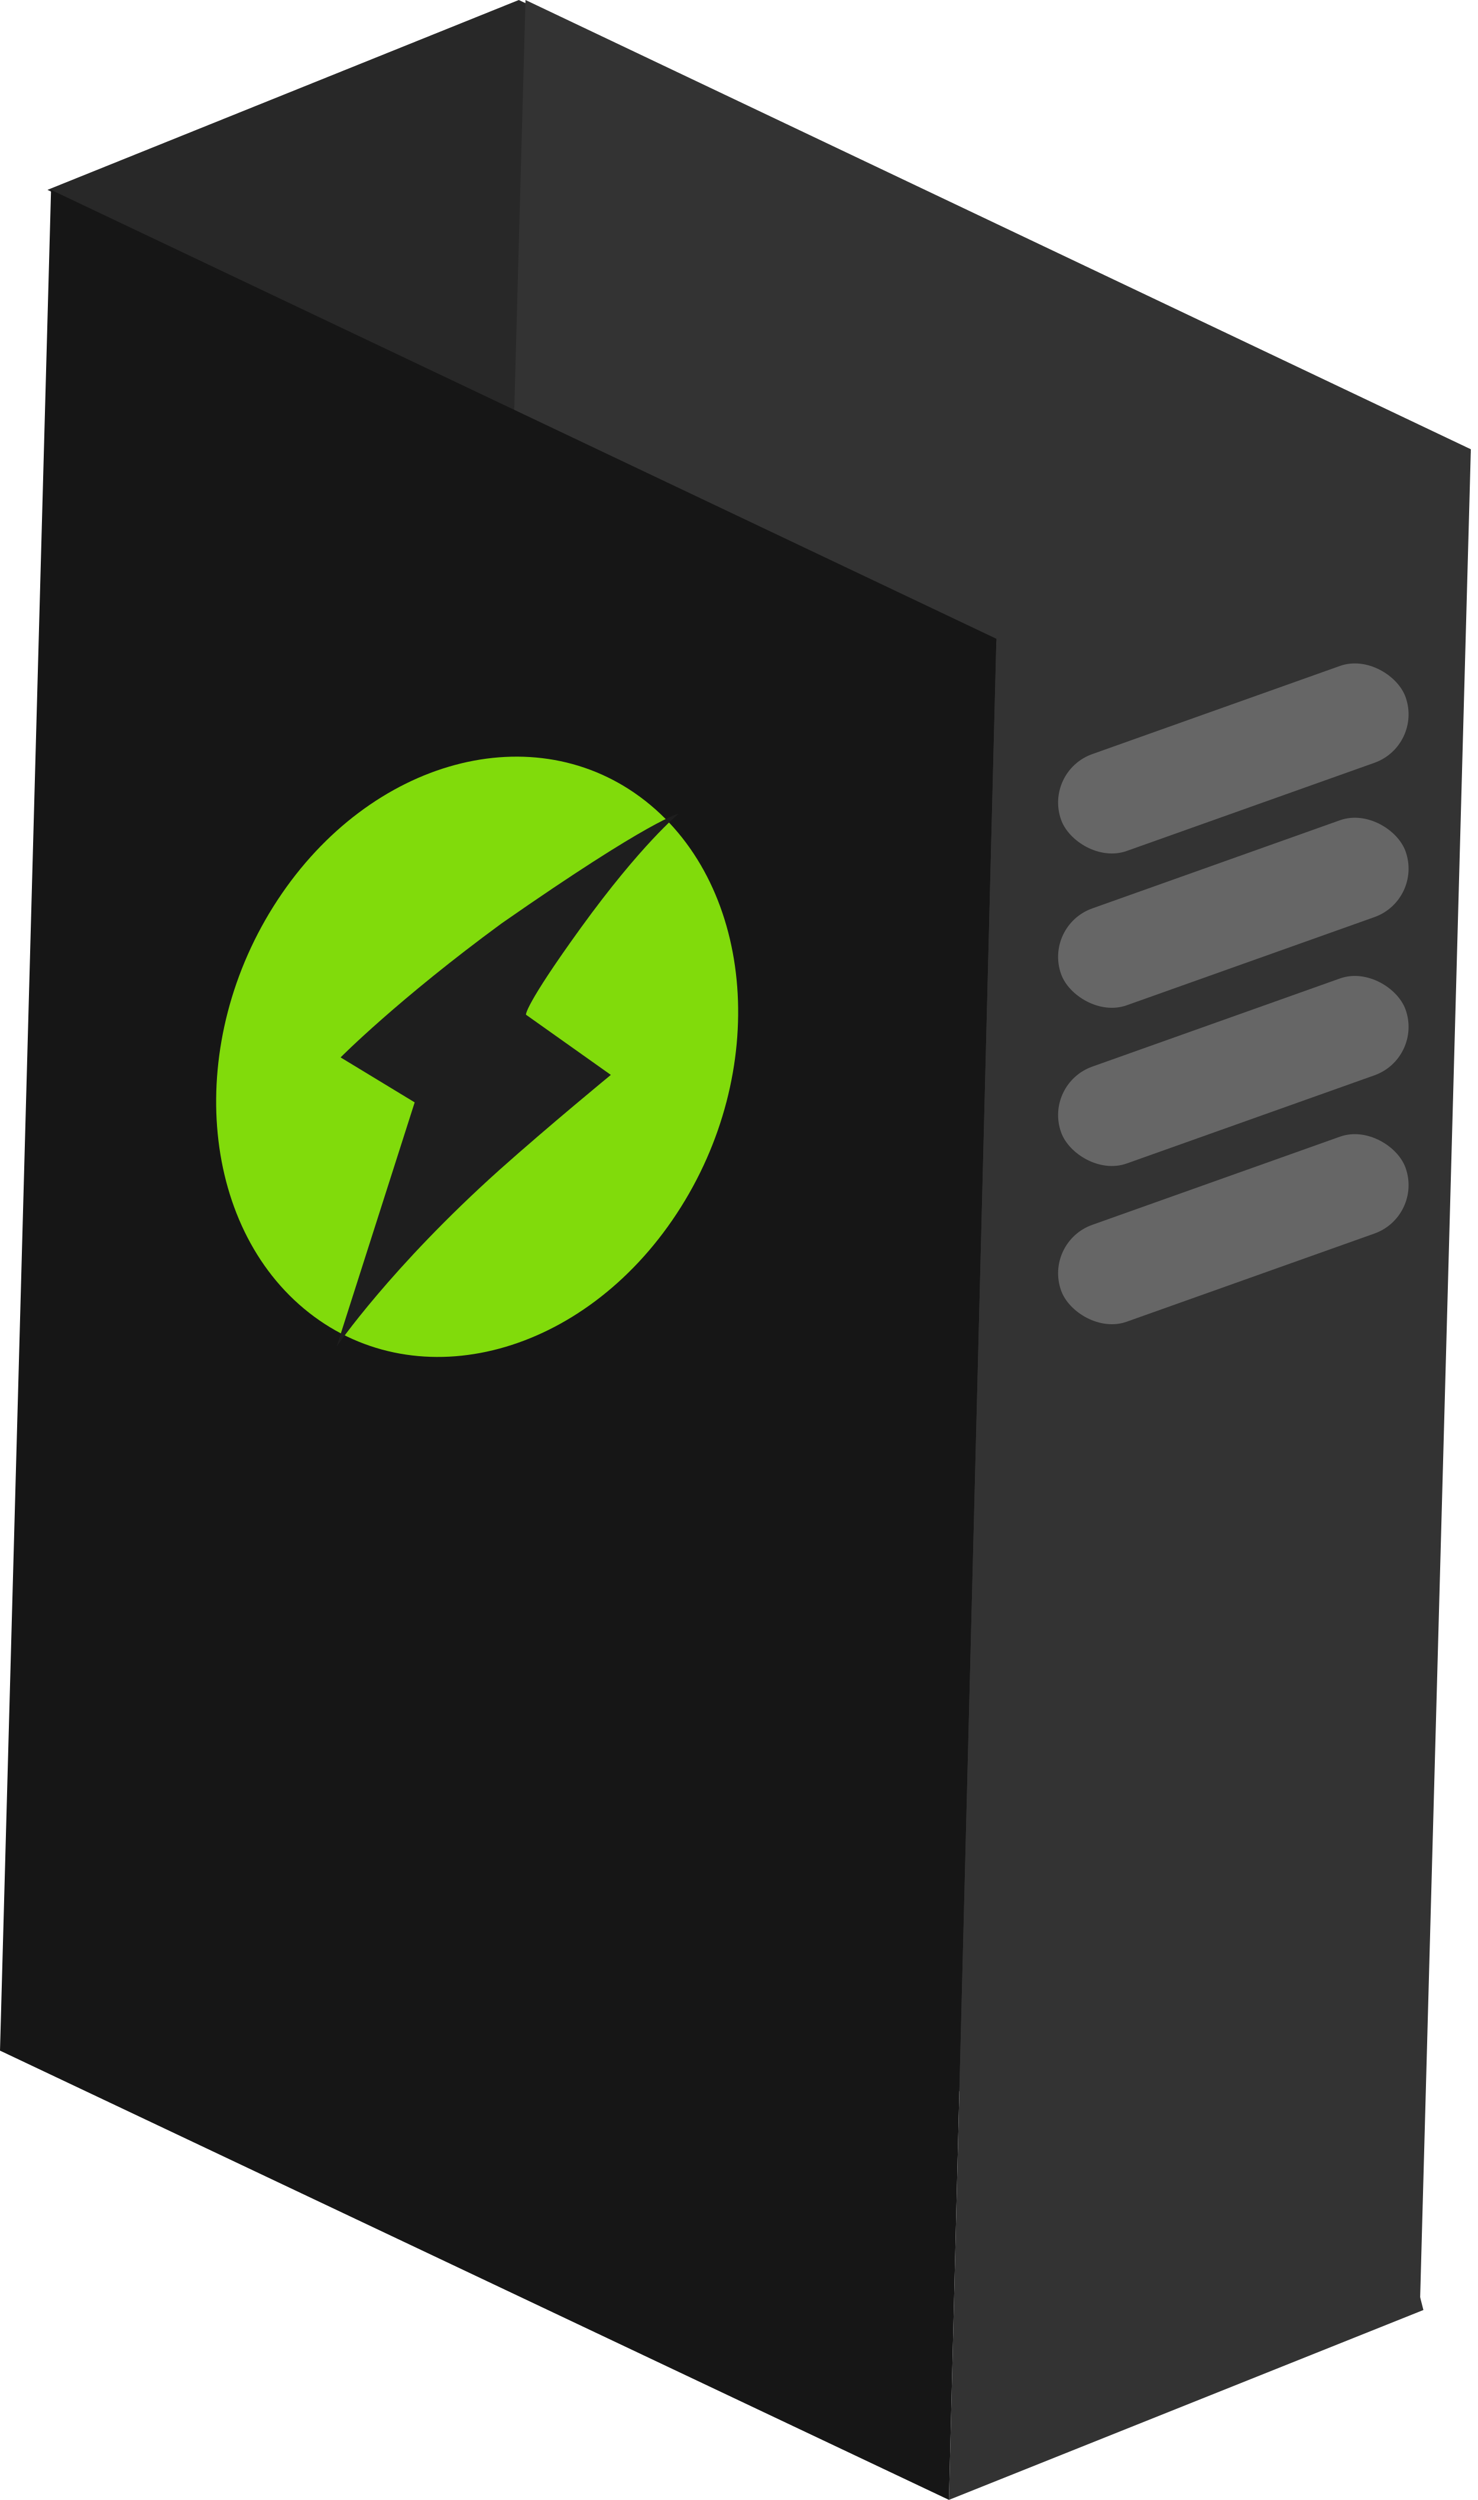
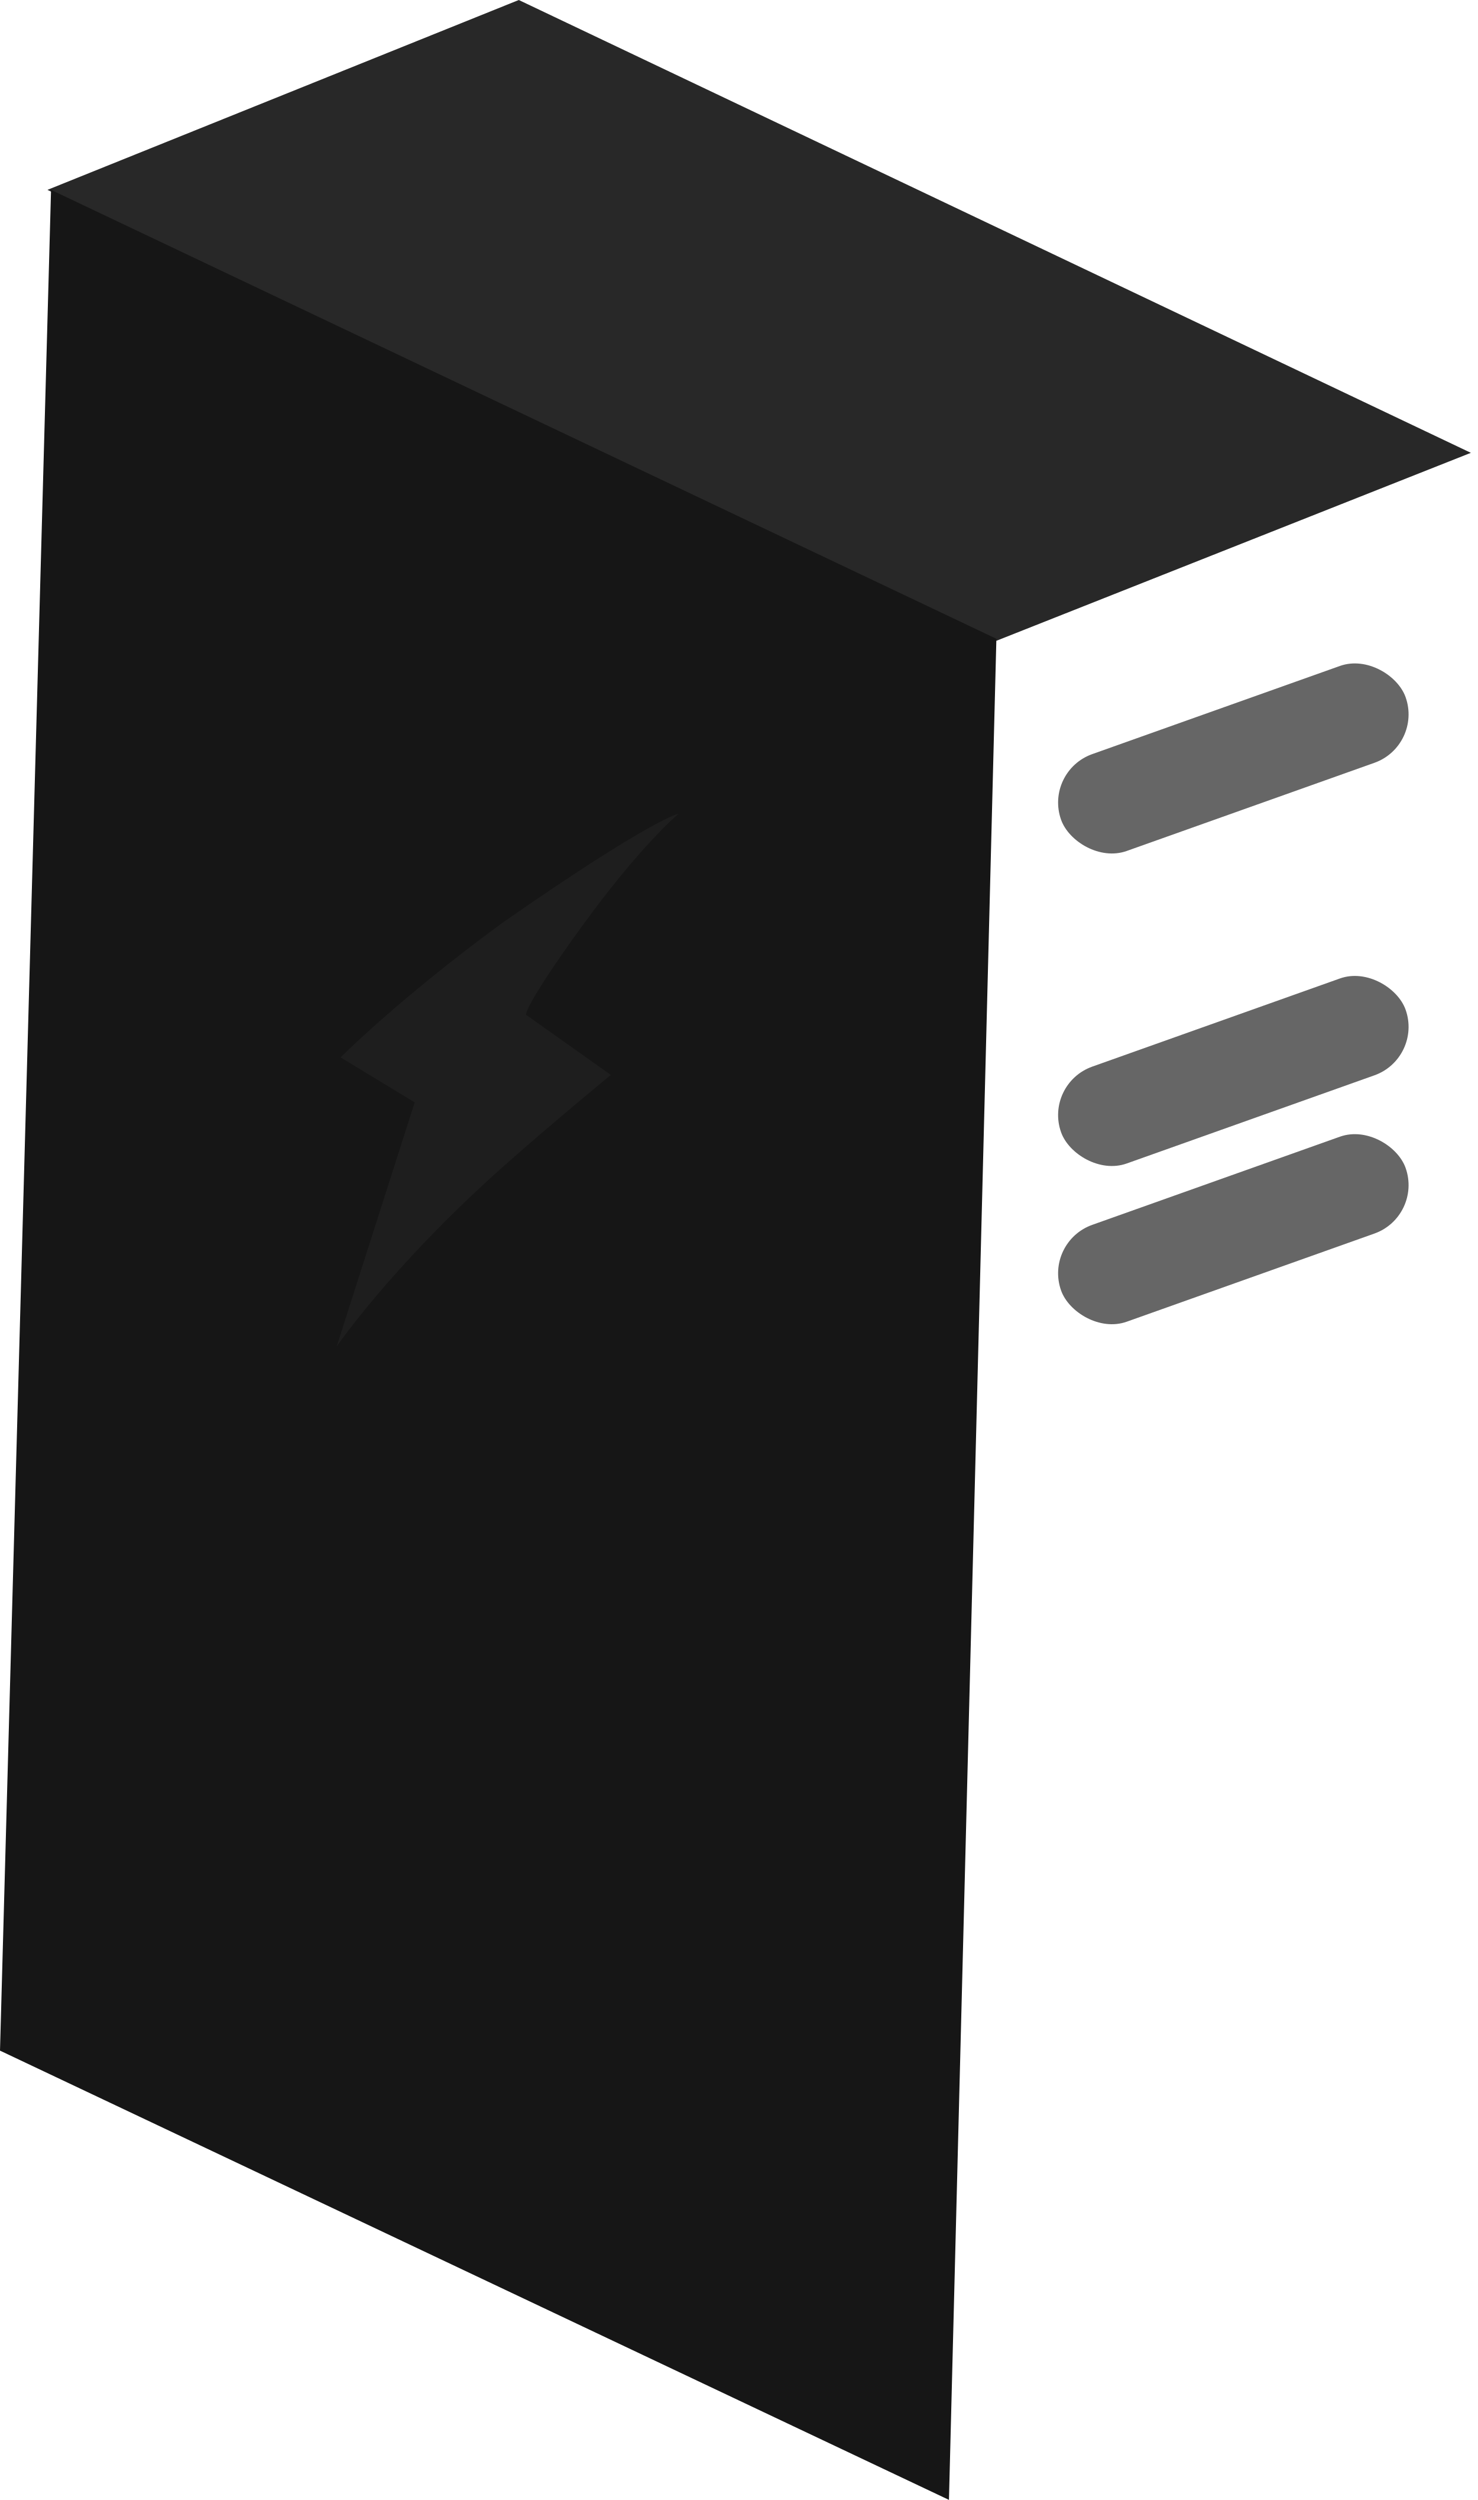
<svg xmlns="http://www.w3.org/2000/svg" width="97" height="164" viewBox="0 0 97 164" fill="none">
  <path d="M65.392 42.038L96.531 29.707L34.047 0L3.113 12.456L65.392 42.038Z" fill="#282828" />
-   <path d="M93.181 151.544L31.139 122.071L34.488 0L96.531 29.474L93.181 151.544Z" fill="#333333" />
  <path d="M62.279 164L0 134.527L3.35 12.456L65.392 41.906L62.279 164Z" fill="#161616" />
-   <path d="M44.41 79.621C50.509 70.352 49.59 58.23 42.358 52.545C35.125 46.861 24.319 49.767 18.22 59.037C12.122 68.306 13.041 80.428 20.273 86.113C27.505 91.797 38.312 88.891 44.41 79.621Z" fill="#81DB0B" />
  <path d="M34.519 66.56C34.519 66.56 34.412 65.998 38.118 60.871C42.081 55.393 44.544 53.379 44.544 53.379C44.544 53.379 42.852 53.66 32.934 60.567C26.101 65.577 22.353 69.369 22.353 69.369L27.215 72.319L22.096 88.333C22.096 88.333 25.63 83.159 32.784 76.744C36.04 73.841 40.089 70.517 40.089 70.517L34.541 66.583L34.519 66.56Z" fill="#1E1E1E" />
-   <path d="M93.417 151.544L62.277 164L65.391 42.038L93.417 151.544Z" fill="#333333" />
  <rect x="68.508" y="50.602" width="23.998" height="6.745" rx="3.372" transform="rotate(-19.586 68.508 50.602)" fill="#666666" />
-   <rect x="68.508" y="60.725" width="23.998" height="6.745" rx="3.372" transform="rotate(-19.586 68.508 60.725)" fill="#666666" />
  <rect x="68.508" y="71.104" width="23.998" height="6.745" rx="3.372" transform="rotate(-19.586 68.508 71.104)" fill="#666666" />
  <rect x="68.508" y="81.484" width="23.998" height="6.745" rx="3.372" transform="rotate(-19.586 68.508 81.484)" fill="#666666" />
</svg>